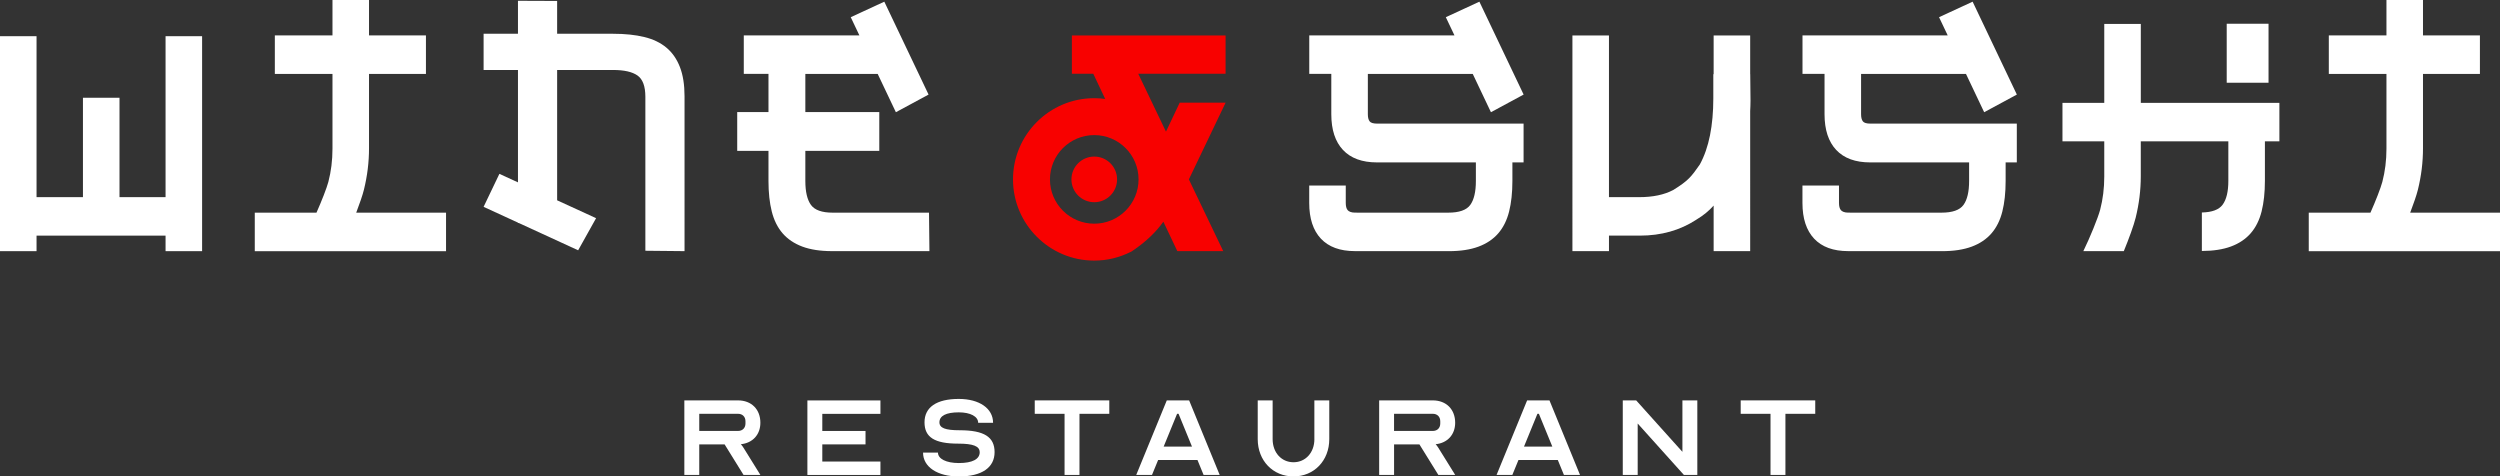
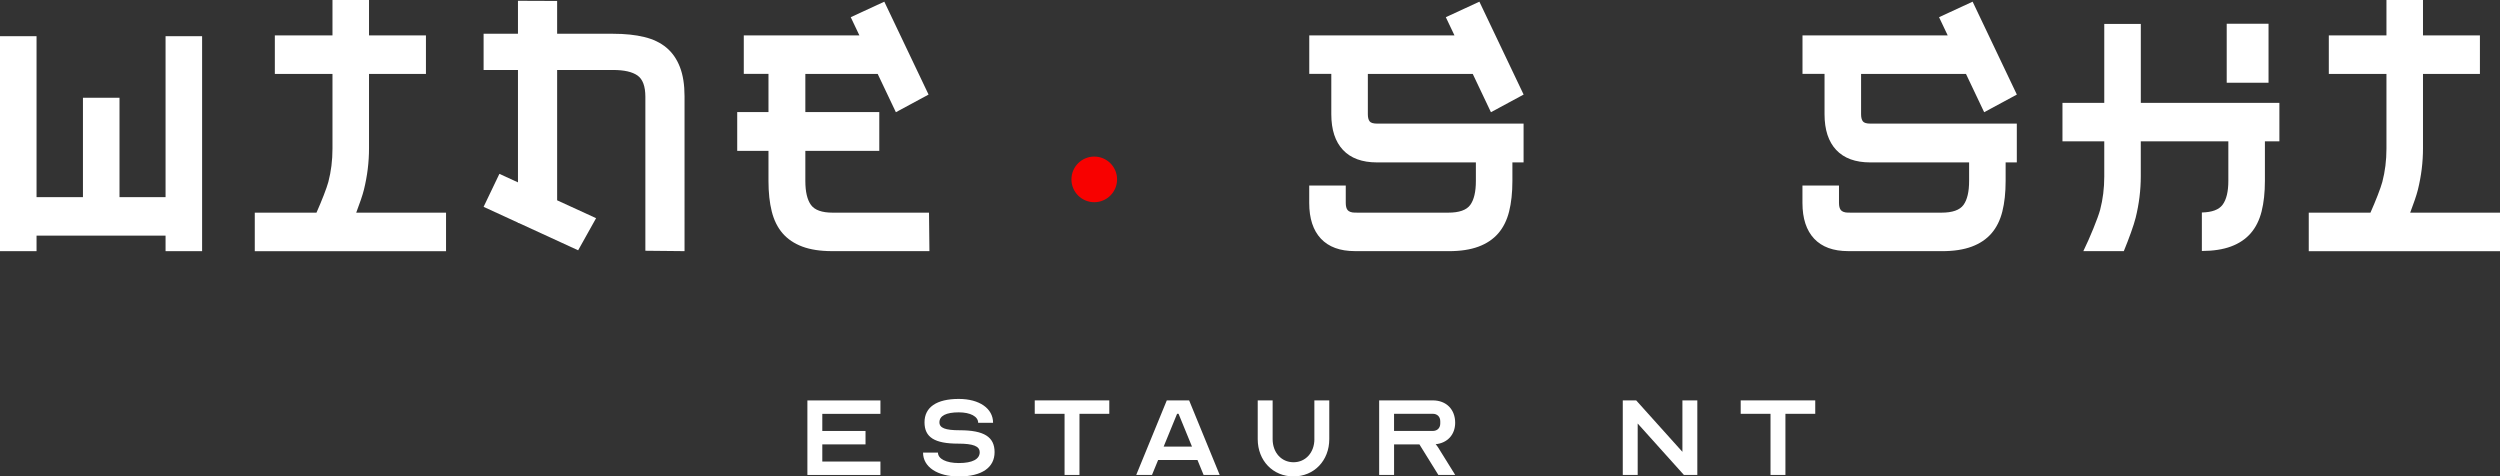
<svg xmlns="http://www.w3.org/2000/svg" id="Layer_2" viewBox="0 0 1160.31 221.12">
  <rect x="0" y="0" width="1160.31" height="221.12" fill="#333333" stroke="none" />
  <defs>
    <style>.cls-1{fill:#f80100;}.cls-2{fill:#fff;}</style>
  </defs>
  <g id="Layer_1-2">
    <g>
      <g>
-         <path class="cls-2" d="M317.62,185.83h24.91c6.23,0,10.38,4.15,10.38,10.38,0,5.54-3.6,9.41-9.06,9.96,.48,.55,.97,1.18,1.24,1.66l7.82,12.59h-7.82l-8.79-14.18h-11.76v14.18h-6.92v-34.59Zm24.91,14.18c2.08,0,3.46-1.38,3.46-3.46v-1.04c0-2.08-1.38-3.46-3.46-3.46h-17.99v7.96h17.99Z" />
        <path class="cls-2" d="M381.65,192.06v7.96h20.06v6.23h-20.06v7.96h26.98v6.23h-33.9v-34.59h33.9v6.23h-26.98Z" />
        <path class="cls-2" d="M454.69,209.84c0-2.77-3.04-3.94-9.96-3.94-10.93,0-15.64-2.91-15.64-9.89s5.54-10.86,15.91-10.86c9.55,0,15.91,4.43,15.91,11.07h-6.92c0-2.91-3.6-4.84-8.99-4.84-5.88,0-8.99,1.59-8.99,4.64,0,2.63,2.77,3.67,9.34,3.67,11.42,0,16.26,3.11,16.26,10.17s-5.81,11.28-16.6,11.28c-9.96,0-16.6-4.43-16.6-11.07h6.92c0,2.91,3.87,4.84,9.69,4.84,6.3,0,9.69-1.8,9.69-5.05Z" />
        <path class="cls-2" d="M480.26,185.83h34.59v6.23h-13.84v28.37h-6.92v-28.37h-13.84v-6.23Z" />
        <path class="cls-2" d="M527.35,220.43l14.18-34.59h10.38l14.18,34.59h-7.47l-2.84-6.92h-18.27l-2.84,6.92h-7.33Zm25.88-13.15l-6.23-15.22h-.69l-6.23,15.22h13.15Z" />
        <path class="cls-2" d="M610.03,203.82v-17.99h6.92v17.99c0,9.96-7.06,17.3-16.61,17.3s-16.6-7.33-16.6-17.3v-17.99h6.92v17.99c0,6.23,4.08,10.72,9.69,10.72s9.69-4.5,9.69-10.72Z" />
        <path class="cls-2" d="M640.09,185.83h24.91c6.23,0,10.38,4.15,10.38,10.38,0,5.54-3.6,9.41-9.06,9.96,.48,.55,.97,1.18,1.25,1.66l7.82,12.59h-7.82l-8.79-14.18h-11.76v14.18h-6.92v-34.59Zm24.91,14.18c2.07,0,3.46-1.38,3.46-3.46v-1.04c0-2.08-1.38-3.46-3.46-3.46h-17.99v7.96h17.99Z" />
-         <path class="cls-2" d="M694.59,220.43l14.18-34.59h10.38l14.18,34.59h-7.47l-2.84-6.92h-18.27l-2.84,6.92h-7.33Zm25.88-13.15l-6.23-15.22h-.69l-6.23,15.22h13.15Z" />
        <path class="cls-2" d="M760.09,196.56v23.87h-6.92v-34.59h6.23l21.45,23.87v-23.87h6.92v34.59h-6.23l-21.45-23.87Z" />
-         <path class="cls-2" d="M807.91,185.83h34.59v6.23h-13.84v28.37h-6.92v-28.37h-13.84v-6.23Z" />
+         <path class="cls-2" d="M807.91,185.83h34.59v6.23h-13.84v28.37h-6.92v-28.37h-13.84v-6.23" />
      </g>
      <path class="cls-2" d="M55.45,91.5h21.39V16.8h16.96V116.57h-16.96v-7.21H16.96v7.21H0V16.8H16.96V91.5h21.54V45.37h16.96v46.13Z" />
      <path class="cls-2" d="M431.18,98.7h-44.72c-4.99,0-8.35-1.2-10.08-3.6-1.73-2.4-2.6-6.1-2.6-11.11v-13.96h34.32v-18.01h-34.32v-17.71h33.58l8.44,17.77,15.17-8.19L410.43,.78l-15.58,7.2,4.02,8.46h-53.66v17.86h11.46v17.71h-14.51v18.01h14.51v13.96c0,5.4,.51,10.13,1.53,14.19,1.02,4.05,2.7,7.43,5.04,10.13,2.34,2.7,5.4,4.75,9.16,6.16,3.77,1.4,8.35,2.1,13.75,2.1h45.22l-.19-17.86Z" />
      <g>
        <rect class="cls-2" x="1033.47" y="11.02" width="19.41" height="27.38" />
        <path class="cls-2" d="M993.6,47.74V11.11h-16.96V47.74h-19.4v17.86h19.4v16.36c0,5.4-.64,10.53-1.91,15.39-.99,3.75-4.77,13.02-7.81,19.22h18.79c2.39-5.83,4.65-12.03,5.51-15.54,1.58-6.4,2.37-12.81,2.37-19.21v-16.21h40.64v18.31c0,5.01-.89,8.71-2.67,11.11-1.71,2.31-4.94,3.5-9.62,3.59v17.87c5.29-.02,9.81-.71,13.52-2.09,3.77-1.4,6.82-3.45,9.17-6.16,2.34-2.7,4.02-6.08,5.04-10.13,1.02-4.05,1.53-8.78,1.53-14.19v-18.31h6.72v-17.86h-64.32Z" />
      </g>
      <path class="cls-2" d="M165.33,98.7c1.59-4.17,2.94-8.09,3.57-10.62,1.58-6.4,2.37-12.81,2.37-19.21V34.3h26.42V16.44h-26.42V0h-16.96V16.44h-26.75v17.87h26.75v34.72c0,5.4-.64,10.53-1.91,15.39-.75,2.84-3.1,8.85-5.52,14.29h-28.63v17.87h88.77v-17.87h-41.68Z" />
      <path class="cls-2" d="M1118.63,98.7c1.59-4.17,2.94-8.09,3.57-10.62,1.58-6.4,2.37-12.81,2.37-19.21V34.3h26.42V16.44h-26.42V0h-16.96V16.44h-26.75v17.87h26.75v34.72c0,5.4-.64,10.53-1.91,15.39-.75,2.84-3.1,8.85-5.52,14.29h-28.63v17.87h88.77v-17.87h-41.68Z" />
      <path class="cls-2" d="M315.57,31.13c-1.43-3.7-3.51-6.71-6.26-9.01-2.75-2.3-6.19-3.95-10.31-4.95-4.12-1-8.94-1.5-14.44-1.5h-11.38v-.02h-14.6V.44l-18.18-.07V15.65h-15.95v16.85h15.95v52.14l-8.62-3.95-7.33,15.31,15.95,7.33v.2l.29-.07,27.64,12.71,8.33-14.91-18.08-8.29V32.5h14.6v-.02h11.38c5.1,0,8.86,.85,11.3,2.55,2.44,1.7,3.67,5,3.67,9.91V116.38l18.18,.18V44.64c0-5.3-.71-9.81-2.14-13.51Z" />
      <path class="cls-2" d="M635.69,56.32c-.56-.7-.84-1.8-.84-3.3v-18.71h48.69l8.44,17.77,15.17-8.19L686.62,.78l-15.58,7.2,4.02,8.46h-67.4v17.86h10.23v18.71c0,7.21,1.81,12.74,5.42,16.59,3.62,3.85,8.89,5.78,15.81,5.78h45.87v8.61c0,5.01-.87,8.71-2.6,11.11-1.73,2.4-5.14,3.6-10.23,3.6h-8.7s-34.58-.01-34.58-.01c-1.73,0-2.88-.51-3.44-1.21-.56-.7-.84-1.8-.84-3.3v-8.08h-16.96v8.08c0,7.21,1.81,12.74,5.42,16.59,3.62,3.85,8.89,5.78,15.81,5.78h12.76v.02h30.82c5.4,0,9.98-.7,13.75-2.1,3.77-1.4,6.82-3.45,9.17-6.16,2.34-2.7,4.02-6.08,5.04-10.13,1.02-4.05,1.53-8.78,1.53-14.19v-8.61h5.19v-18.01h-68.02c-1.73,0-2.88-.35-3.44-1.05Z" />
      <path class="cls-2" d="M864.61,56.32c-.56-.7-.84-1.8-.84-3.3v-18.71h48.69l8.44,17.77,15.17-8.19L915.54,.78l-15.58,7.2,4.02,8.46h-67.4v17.86h10.23v18.71c0,7.21,1.81,12.74,5.42,16.59,3.62,3.85,8.89,5.78,15.81,5.78h45.87v8.61c0,5.01-.87,8.71-2.6,11.11-1.73,2.4-5.14,3.6-10.23,3.6h-8.7s-34.58-.01-34.58-.01c-1.73,0-2.88-.51-3.44-1.21-.56-.7-.84-1.8-.84-3.3v-8.08h-16.96v8.08c0,7.21,1.81,12.74,5.42,16.59,3.62,3.85,8.89,5.78,15.81,5.78h12.76v.02h30.82c5.4,0,9.98-.7,13.75-2.1,3.77-1.4,6.82-3.45,9.17-6.16,2.34-2.7,4.02-6.08,5.04-10.13,1.02-4.05,1.53-8.78,1.53-14.19v-8.61h5.19v-18.01h-68.02c-1.73,0-2.88-.35-3.44-1.05Z" />
-       <path class="cls-2" d="M812.45,46.77l-.12-12.33h-.03V16.45h-16.96v17.99h-.15v11.28c0,6.21-.51,11.88-1.53,17.04-1.02,5.15-2.6,9.68-4.73,13.58-3.94,5.66-5.38,7.55-12.37,11.86-4.18,2.2-9.42,3.3-15.74,3.3h-14.06V16.45h-16.96V116.57h16.96v-7.21h14.36c9.88,0,18.58-2.45,26.12-7.36,3.56-2.15,5.87-4.12,8.1-6.58v21.14h16.96V51.6c.08-1.59,.15-3.19,.15-4.83Z" />
-       <path class="cls-1" d="M567.74,116.57l-15.96-33.31,17.05-35.6h-21.3s-6.37,13.44-6.37,13.44l-12.88-26.88h40.54V16.45h-71.34v17.77h9.93l5.54,11.7c-1.67-.23-3.37-.35-5.1-.35-20.78,0-37.69,16.91-37.69,37.69s16.91,37.69,37.69,37.69c6.11,0,11.88-1.48,16.99-4.07,.13-.04,.25-.1,.36-.17,7.17-4.76,11.76-9.61,14.7-13.76l.03,.07s.03-.05,.04-.07l6.46,13.62h21.28Zm-59.87-12.75c-11.36,0-20.56-9.21-20.56-20.56s9.21-20.56,20.56-20.56,20.56,9.21,20.56,20.56-9.21,20.56-20.56,20.56Z" />
      <circle class="cls-1" cx="507.87" cy="83.26" r="10.59" />
    </g>
  </g>
</svg>